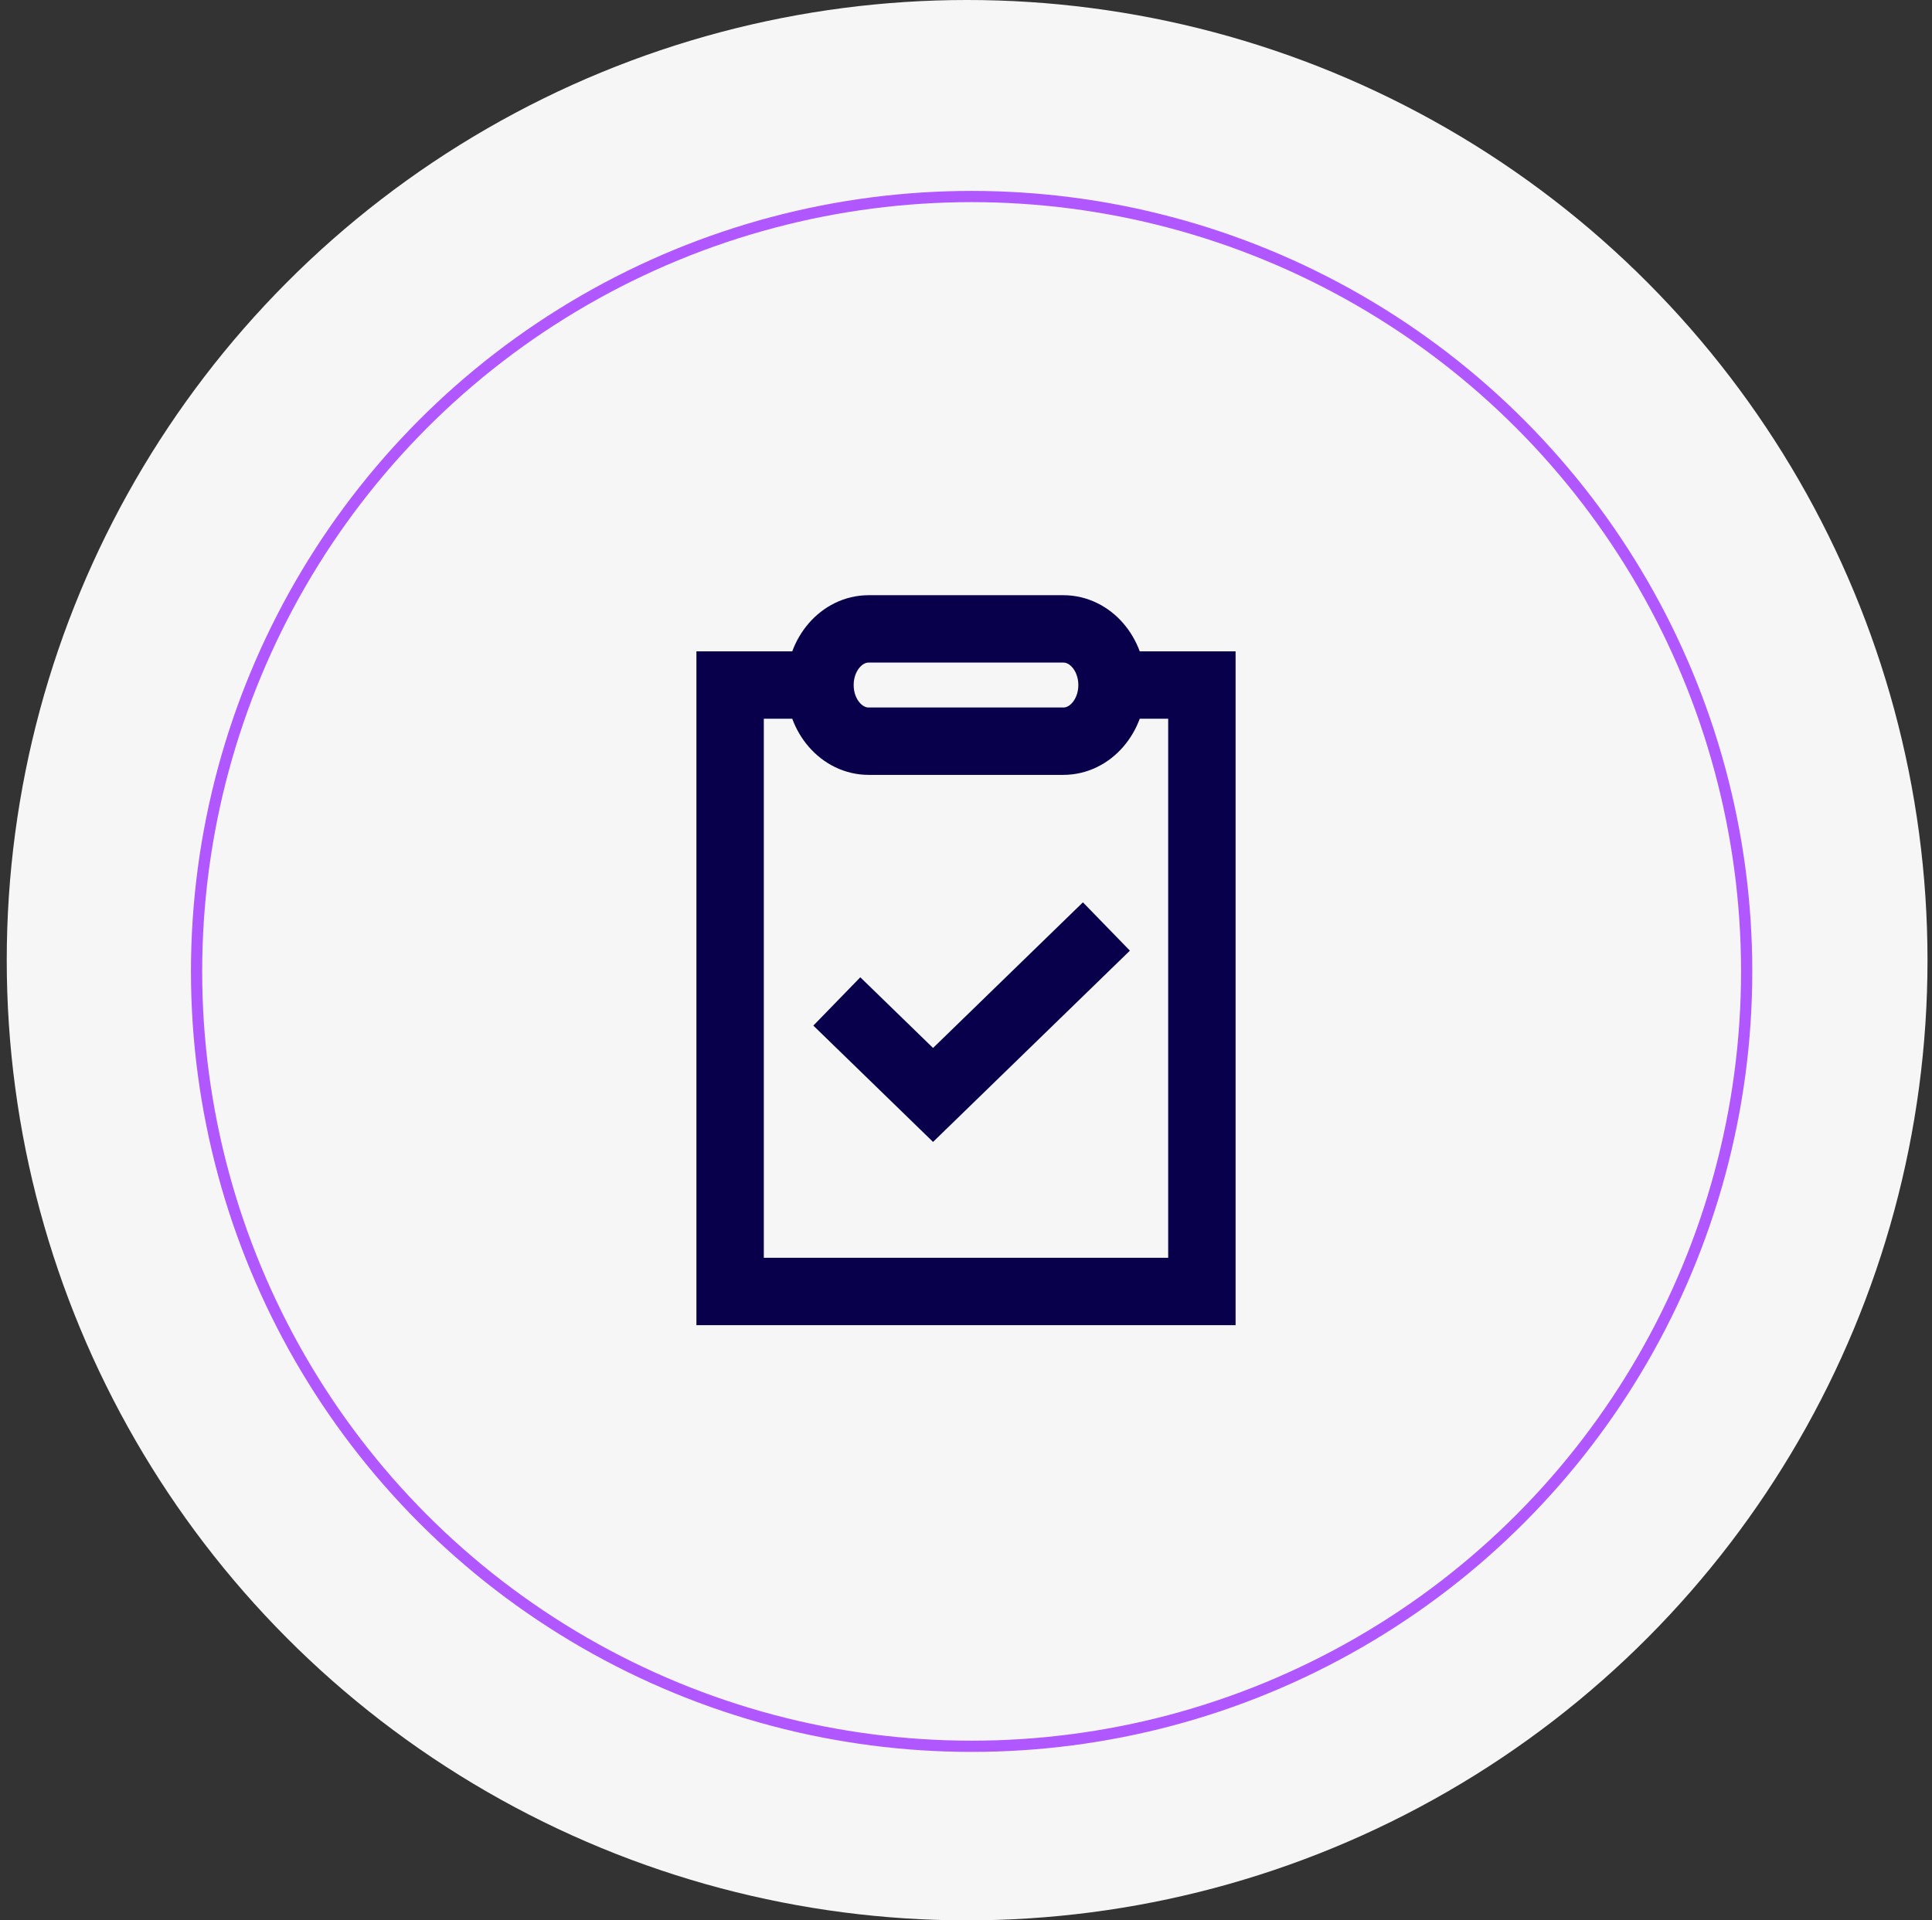
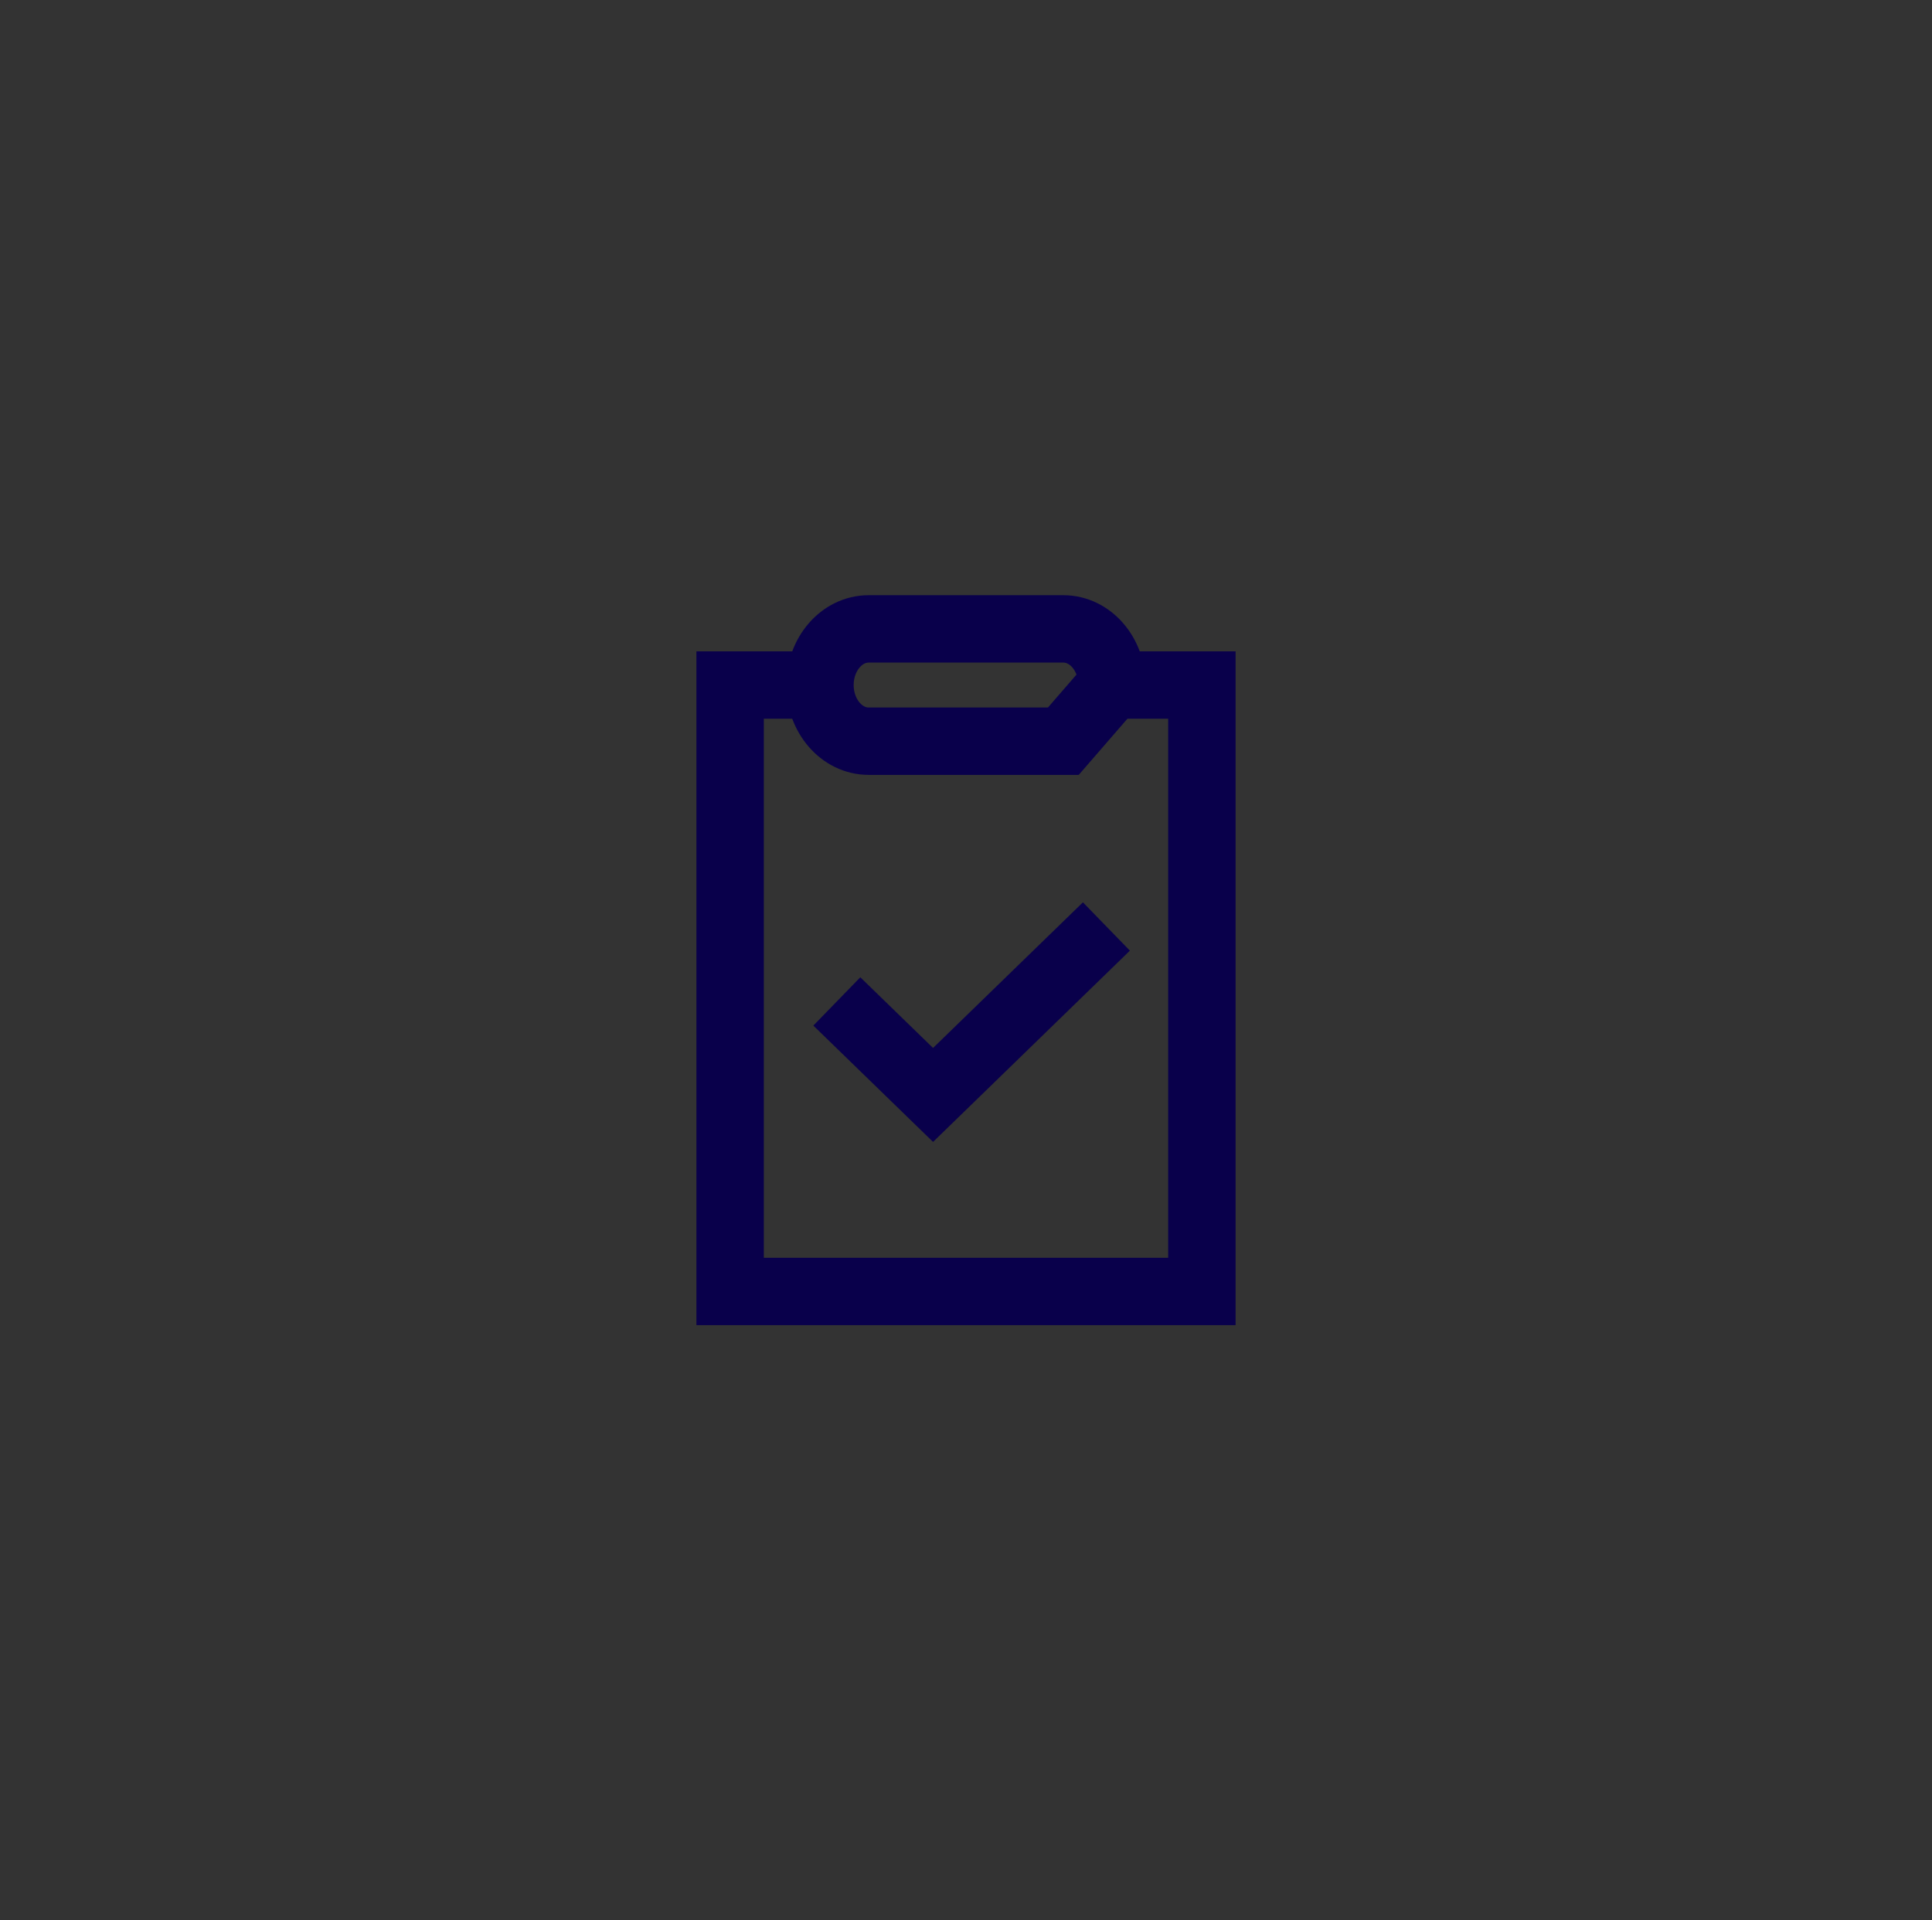
<svg xmlns="http://www.w3.org/2000/svg" width="172px" height="171px" viewBox="0 0 172 171">
  <rect x="0" y="0" width="172" height="171" fill="#333333" stroke="none" />
  <title>CA72CB16-CDB0-4A92-B87F-E786670B1DD1@1x</title>
  <g id="Desktop" stroke="none" stroke-width="1" fill="none" fill-rule="evenodd">
    <g id="Partners---Single" transform="translate(-1417, -3825)">
      <g id="5" transform="translate(1417.6, 3825)">
-         <circle id="Oval-Copy-16" fill="#F6F6F6" cx="85.5" cy="85.5" r="85.5" />
-         <circle id="Oval-Copy-16" stroke="#B157FF" cx="85.9" cy="86.5" r="69" />
        <g id="05-E-close" transform="translate(64.4, 56)" stroke="#09004B" stroke-width="6">
          <g id="clipboard" stroke-linecap="square">
            <polyline id="Path" points="36 5 42 5 42 59 0 59 0 5 6 5" />
-             <path d="M29.667,10 L12.333,10 C9.94,10 8,7.761 8,5 C8,2.239 9.94,0 12.333,0 L29.667,0 C32.06,0 34,2.239 34,5 C34,7.761 32.06,10 29.667,10 Z" id="Path" />
+             <path d="M29.667,10 L12.333,10 C9.94,10 8,7.761 8,5 C8,2.239 9.94,0 12.333,0 L29.667,0 C32.06,0 34,2.239 34,5 Z" id="Path" />
          </g>
          <polyline id="Rectangle-Copy-13" transform="translate(21.5, 34) rotate(-270) translate(-21.5, -34) " points="14 22 29 37.433 20.674 46" />
        </g>
      </g>
    </g>
  </g>
</svg>